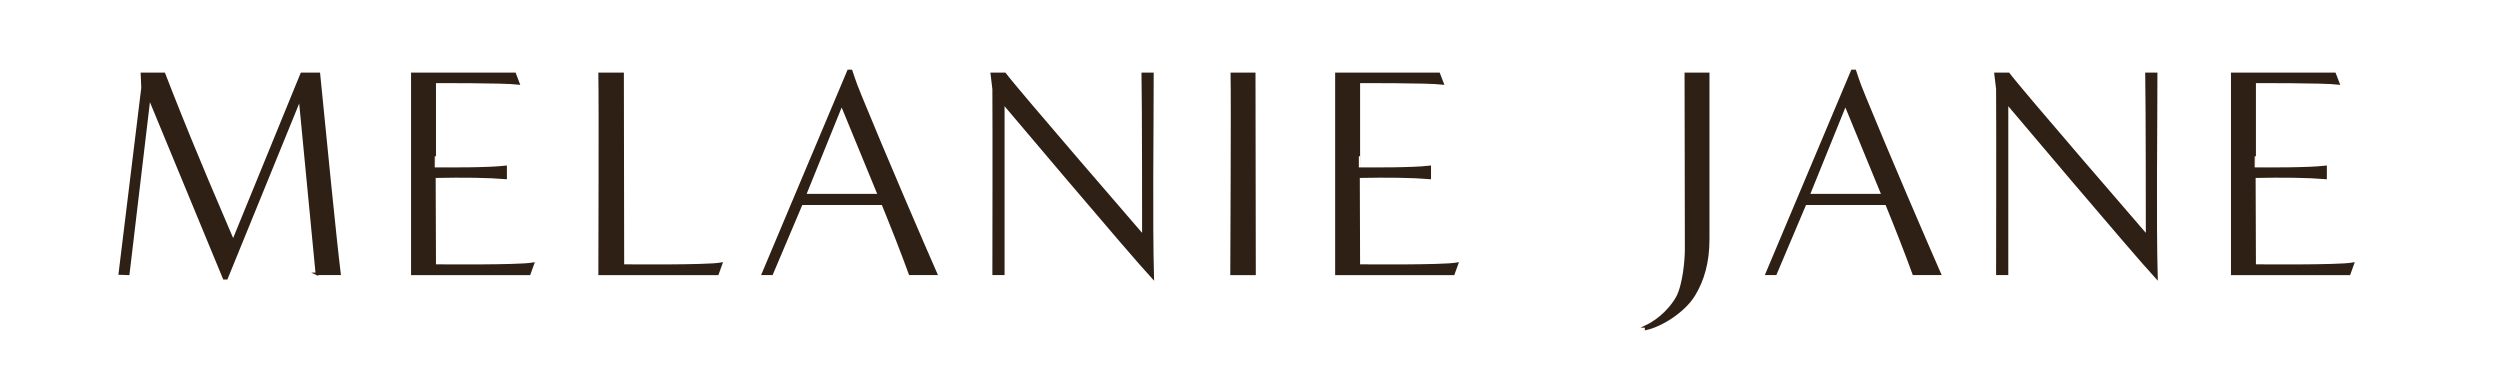
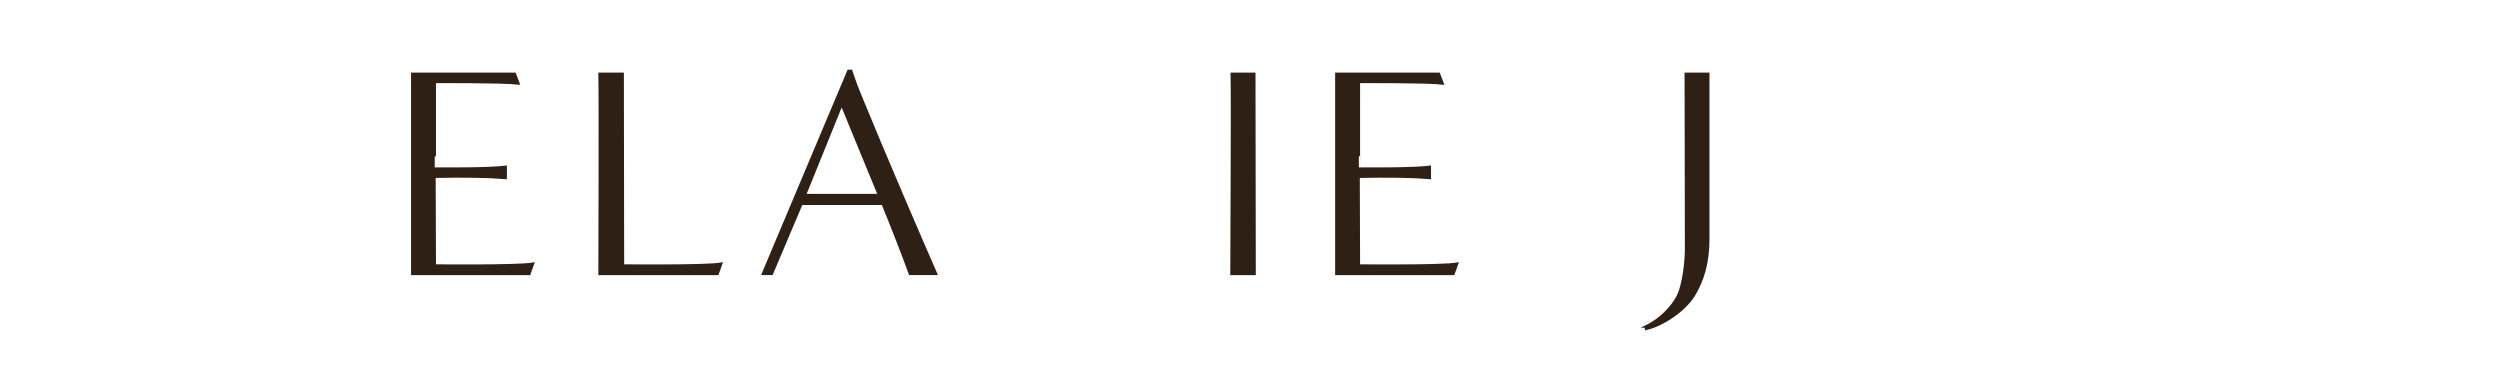
<svg xmlns="http://www.w3.org/2000/svg" viewBox="0 0 1000 150" data-name="Layer 1" id="Layer_1">
  <defs>
    <style>
      .cls-1 {
        fill: #2e2014;
        stroke: #2e2014;
        stroke-miterlimit: 10;
      }
    </style>
  </defs>
-   <path d="M126.74,109.54c-2.18-23.06-6.67-69.3-6.67-69.3l.12-1.43-29.58,72.51h-.97l-29.34-70.96-.49-2.38-8.49,71.56-3.4-.12,9.09-74.29-.24-5.59h8.85s1.82,4.75,3.15,8.08c10.31,26.15,19.28,46.59,24.01,57.77.12.24.12,1.78.12,2.02l27.76-67.87h6.91c2.3,23.3,6.55,66.33,8.24,79.99h-9.09Z" class="cls-1" />
  <path d="M164.92,109.54V29.55h40.98l1.45,3.8c-5.82-.71-33.46-.59-33.46-.59,0,0,0,34.83,0,34.71,6.06,0,21.34.12,28.37-.71v4.4c-7.03-.59-16.85-.71-28.49-.48l.12,35.54s33.22.36,39.28-.71l-1.45,4.04h-46.8Z" class="cls-1" />
  <path d="M239.84,109.54c0-7.01.24-67.63,0-79.99h9.21l.12,76.67s33.34.36,39.28-.71l-1.45,4.04h-47.16Z" class="cls-1" />
  <path d="M343.5,36.8c-1.33-3.21-3.03-8.44-3.03-8.44h-1.09l-34.19,81.18h3.52l11.88-28.05h32.49c3.88,9.51,8.12,20.32,10.91,28.05h10.43c-4.97-11.29-20.37-46.95-30.92-72.74ZM321.92,78.04l15.03-37.09v1.43s8.24,19.97,14.67,35.66h-29.7Z" class="cls-1" />
-   <path d="M457.34,95.52c0-7.01,0-53.61-.24-65.97h3.88c0,22.82-.49,58.6.12,81.42-8.73-9.39-60.62-70.84-60.62-70.84l.85,2.61v66.8h-3.88c0-6.42.12-56.7,0-73.93l-.73-6.06h5.21c4.97,6.66,54.56,63.95,54.56,63.95l.85,2.02Z" class="cls-1" />
  <path d="M492.61,109.54c0-7.01.36-67.63.12-79.99h8.97c0,22.82.12,57.29.12,79.99h-9.21Z" class="cls-1" />
  <path d="M534.56,109.54V29.55h40.98l1.46,3.8c-5.82-.71-33.46-.59-33.46-.59,0,0,0,34.83,0,34.71,6.06,0,21.34.12,28.37-.71v4.4c-7.03-.59-16.85-.71-28.49-.48l.12,35.54s33.22.36,39.28-.71l-1.46,4.04h-46.8Z" class="cls-1" />
  <path d="M658.43,130.58c5.82-2.73,10.43-7.85,12.49-11.65,2.67-4.99,3.52-14.98,3.52-19.14,0-23.77-.12-57.89-.12-70.25h8.97v66.09c0,9.51-2.18,16.52-5.7,22.35-4.12,6.77-13.46,12.36-19.16,13.55v-.95Z" class="cls-1" />
-   <path d="M744.99,36.8c-1.33-3.21-3.03-8.44-3.03-8.44h-1.09l-34.19,81.18h3.52l11.88-28.05h32.49c3.88,9.51,8.12,20.32,10.91,28.05h10.43c-4.97-11.29-20.37-46.95-30.92-72.74ZM723.41,78.04l15.03-37.09v1.43s8.24,19.97,14.67,35.66h-29.7Z" class="cls-1" />
-   <path d="M858.83,95.52c0-7.01,0-53.61-.24-65.97h3.88c0,22.82-.49,58.6.12,81.42-8.73-9.39-60.62-70.84-60.62-70.84l.85,2.61v66.8h-3.88c0-6.42.12-56.7,0-73.93l-.73-6.06h5.21c4.97,6.66,54.56,63.95,54.56,63.95l.85,2.02Z" class="cls-1" />
-   <path d="M892.89,109.54V29.55h40.98l1.46,3.8c-5.82-.71-33.46-.59-33.46-.59,0,0,0,34.83,0,34.71,6.06,0,21.34.12,28.37-.71v4.4c-7.03-.59-16.85-.71-28.49-.48l.12,35.54s33.22.36,39.28-.71l-1.46,4.04h-46.8Z" class="cls-1" />
</svg>